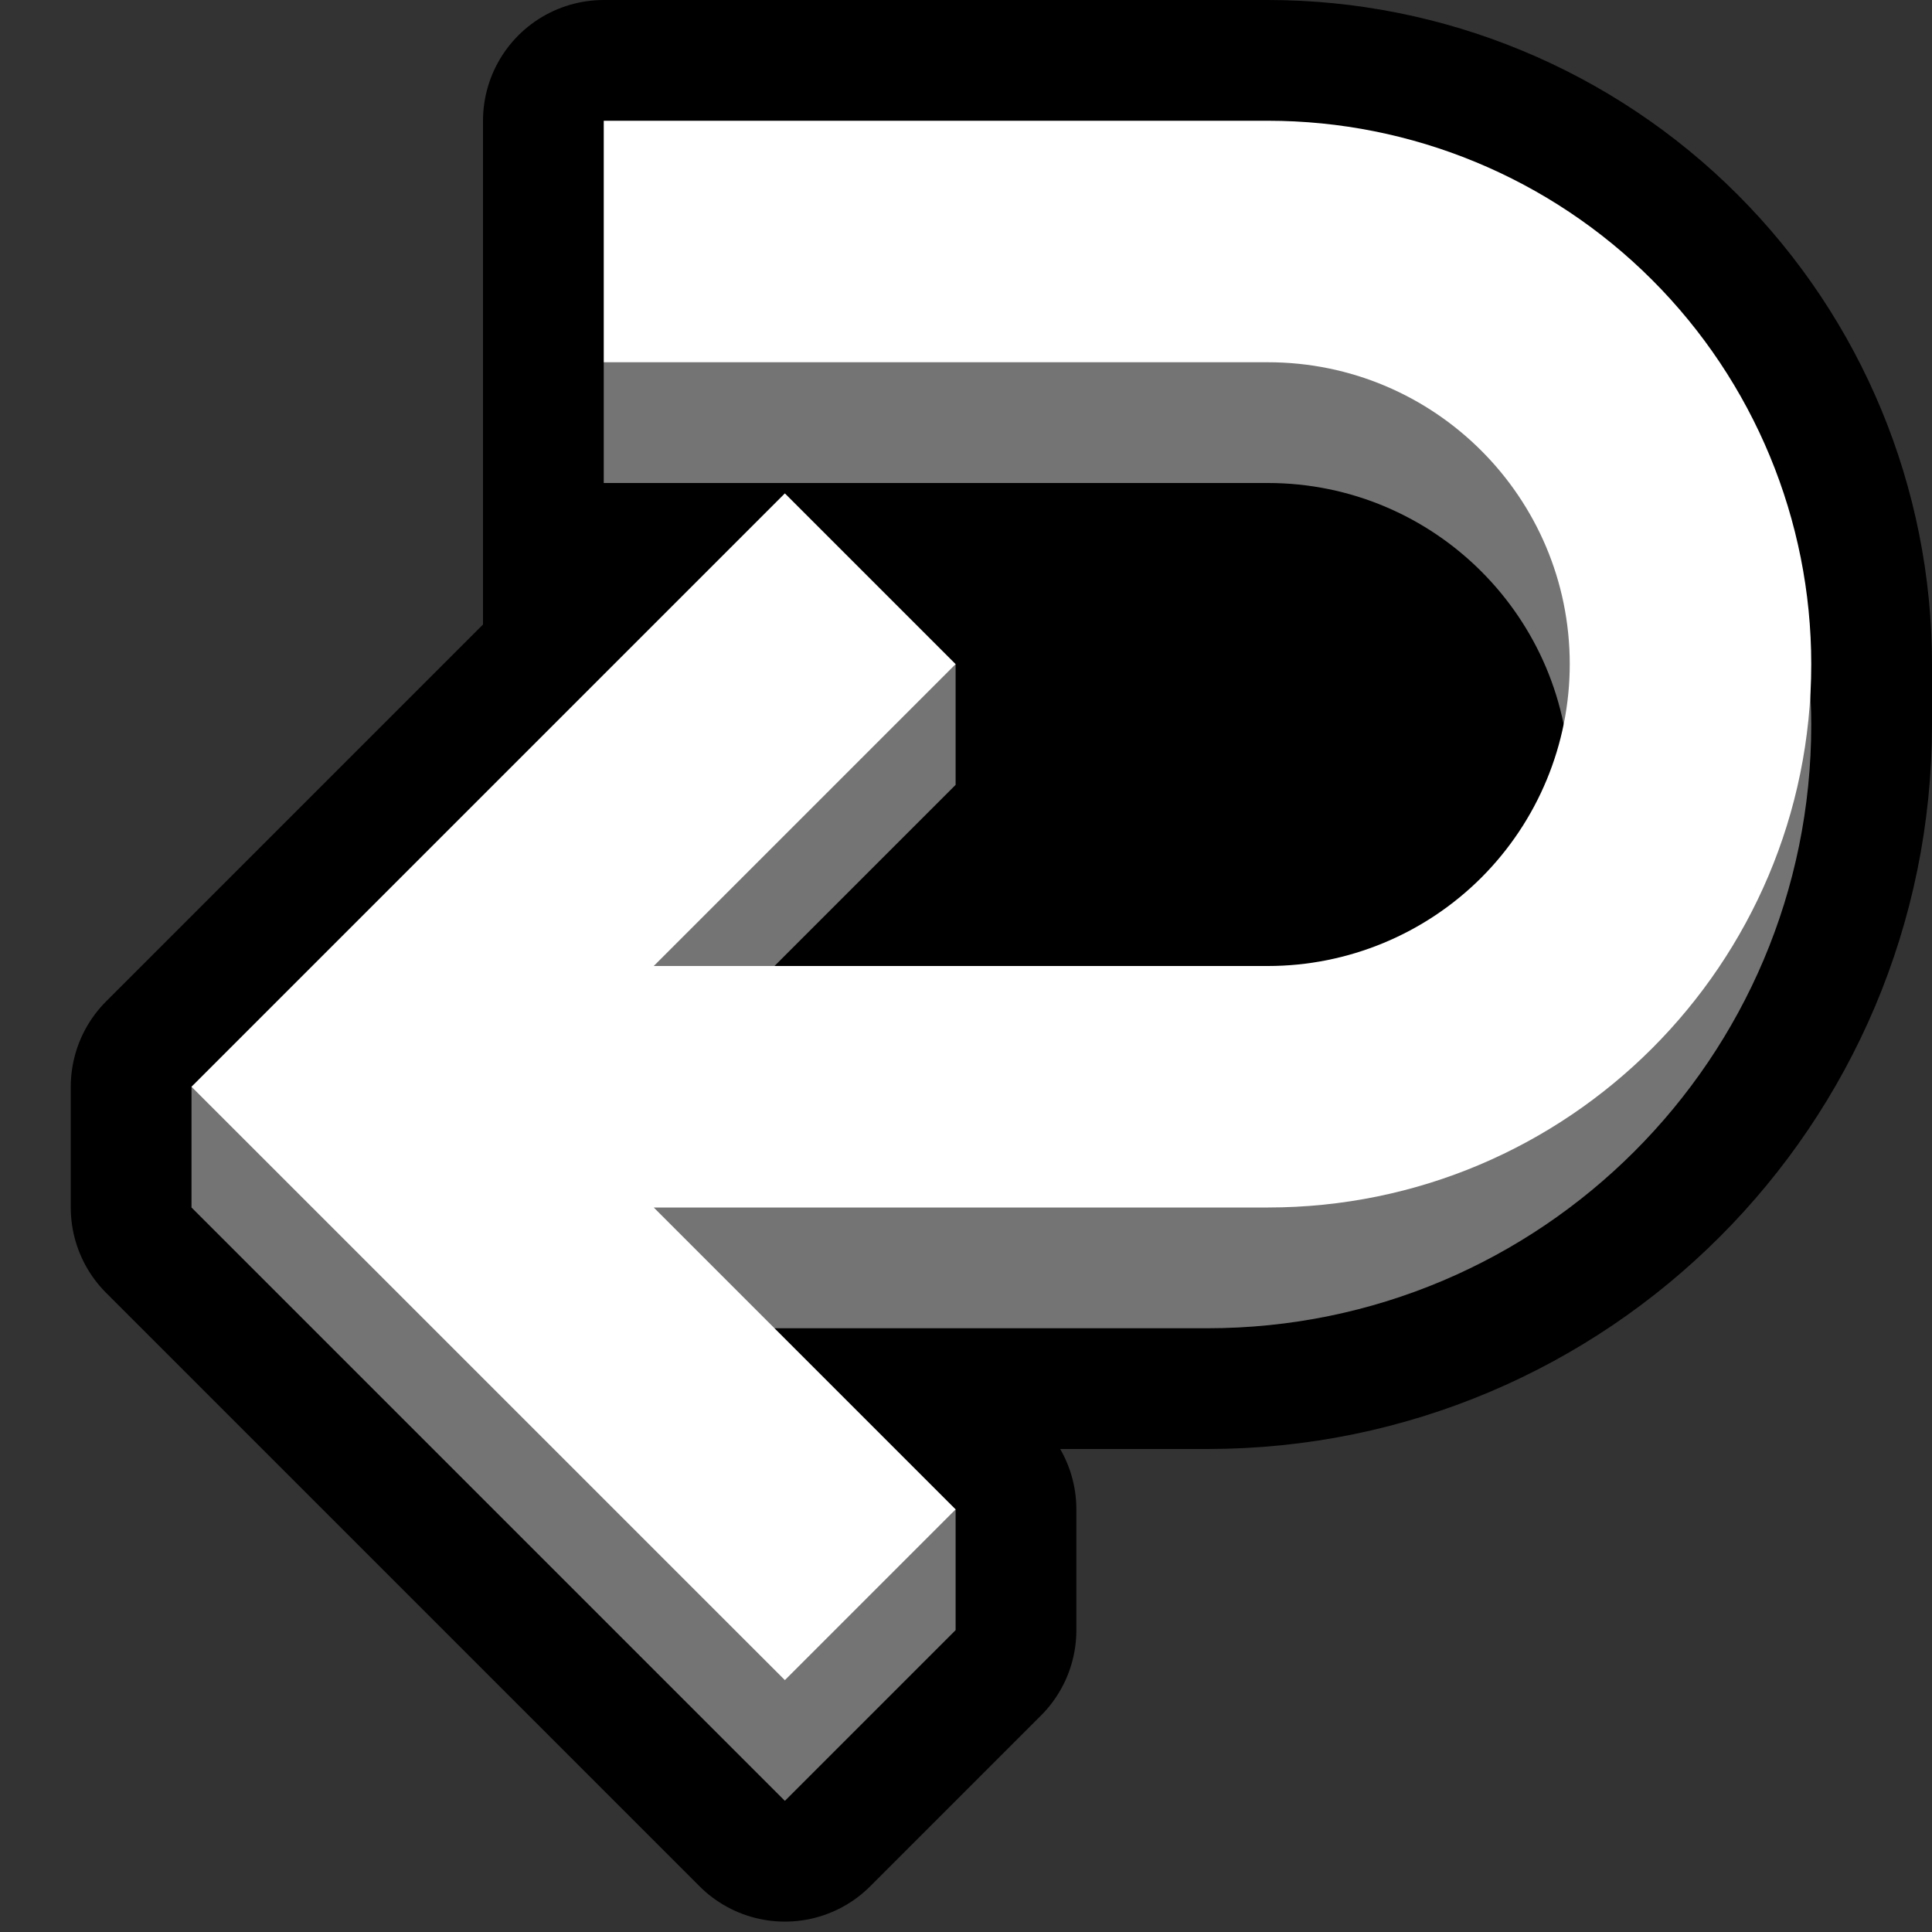
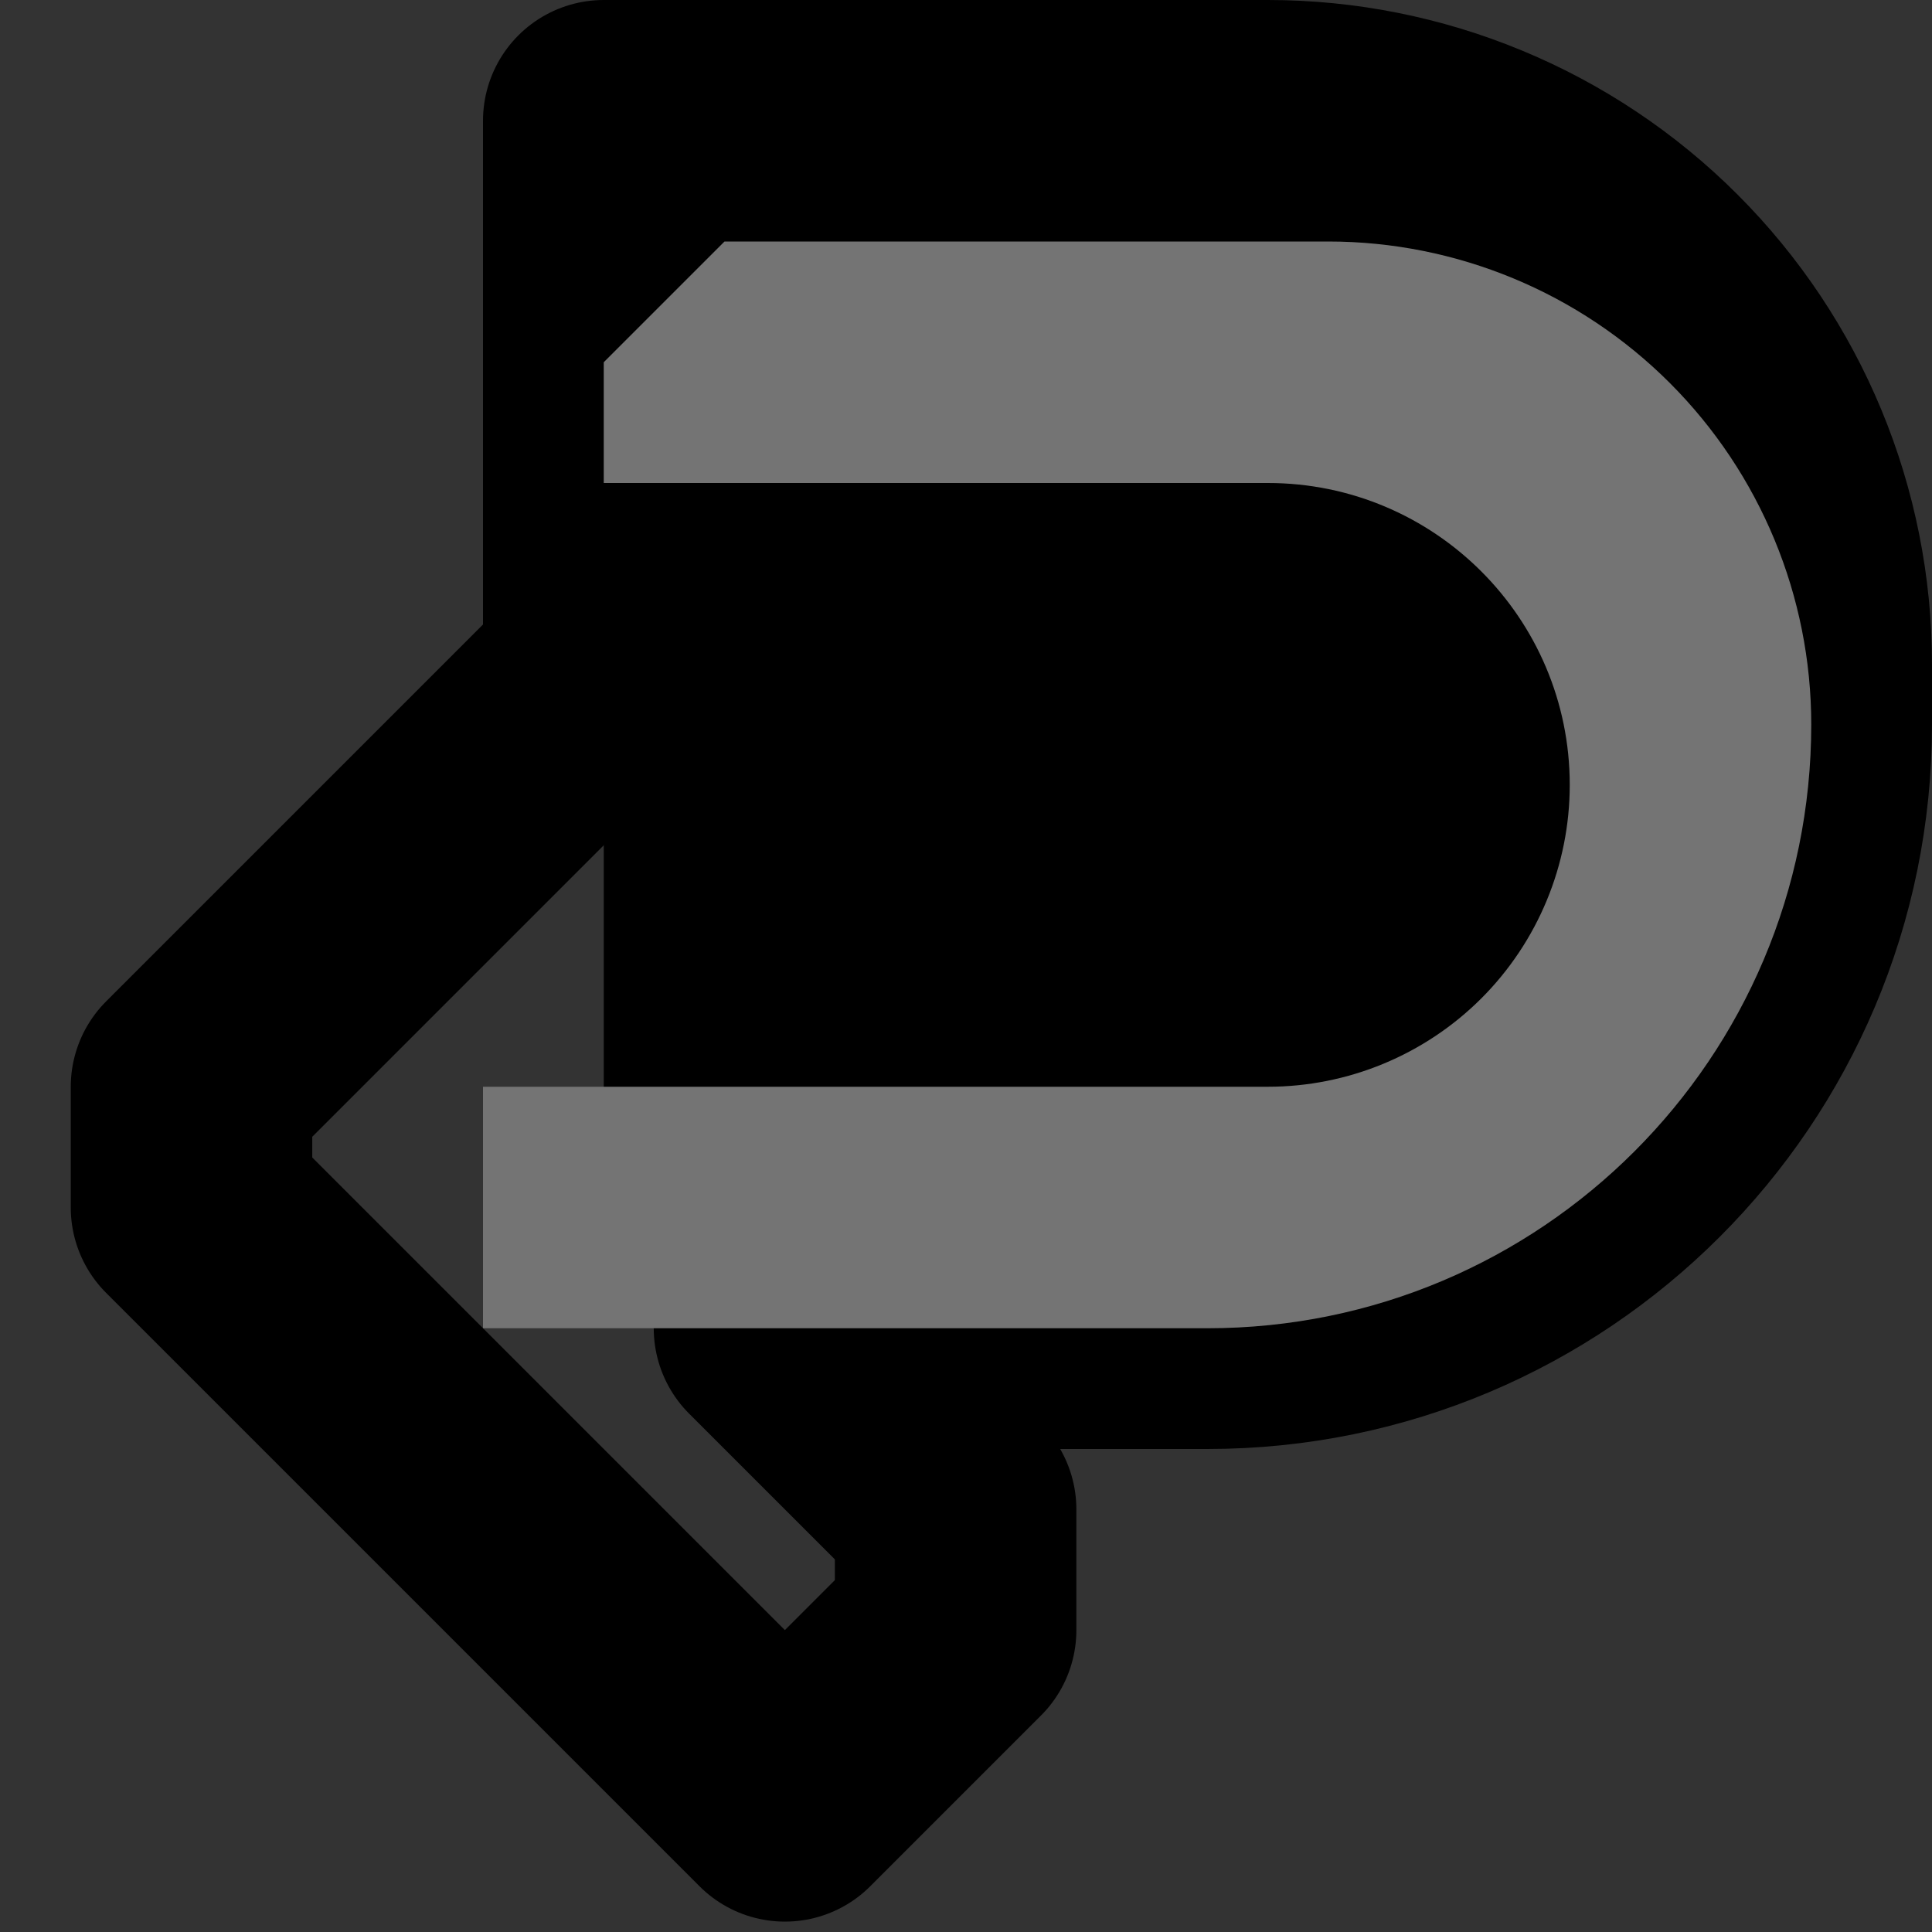
<svg xmlns="http://www.w3.org/2000/svg" width="100%" height="100%" viewBox="0 0 32 32" version="1.1" xml:space="preserve" style="fill-rule:evenodd;clip-rule:evenodd;stroke-linejoin:round;stroke-miterlimit:1.414;">
  <rect x="0" y="0" width="32" height="32" fill="#333333" stroke="none" />
-   <rect id="arrow_curve_left" x="0" y="0" width="32" height="32" style="fill:none;" />
  <clipPath id="_clip1">
    <rect x="0" y="0" width="32" height="32" />
  </clipPath>
  <g clip-path="url(#_clip1)">
    <g id="outline">
      <path d="M10,11.172l0,-9.172c0,0 5.69,0 11,0c2.387,0 4.676,0.948 6.364,2.636c1.688,1.688 2.636,3.977 2.636,6.364c0,0.332 0,0.666 0,1c0,5.523 -4.477,10 -10,10l-7.172,0l3,3l0,2l-2.828,2.828l-9.828,-9.828l0,-2l6.828,-6.828Z" style="fill:none;stroke:#000;stroke-width:4px;" />
      <rect x="10" y="3" width="17" height="16" />
    </g>
    <g id="emoji">
      <path d="M12,4c0,0 5.193,0 10,0c2.122,0 4.157,0.843 5.657,2.343c1.5,1.5 2.343,3.535 2.343,5.657c0,0 0,0 0,0c0,5.523 -4.477,10 -10,10c-5.812,0 -12,0 -12,0l0,-4c0,0 7.673,0 13,0c1.326,0 2.598,-0.527 3.536,-1.464c0.937,-0.938 1.464,-2.21 1.464,-3.536c0,0 0,0 0,0c0,-2.761 -2.239,-5 -5,-5c-4.694,0 -11,0 -11,0l0,-2l2,-2Z" style="fill:#747474;" />
-       <path d="M3.172,20l9.828,9.828l2.828,-2.828l0,-2l-7,-5l7,-7l0,-2l-2.828,-0.828l-9.828,7.828l0,2Z" style="fill:#747474;fill-rule:nonzero;" />
-       <path d="M10.828,16l10.172,0c1.326,0 2.598,-0.527 3.536,-1.464c0.937,-0.938 1.464,-2.21 1.464,-3.536c0,0 0,0 0,0c0,-2.761 -2.239,-5 -5,-5c-4.694,0 -11,0 -11,0l0,-4c0,0 5.69,0 11,0c2.387,0 4.676,0.948 6.364,2.636c1.688,1.688 2.636,3.977 2.636,6.364c0,0 0,0 0,0c0,4.971 -4.029,9 -9,9l-10.172,0l5,5l-2.828,2.828l-9.828,-9.828l9.828,-9.828l2.828,2.828l-5,5Z" style="fill:#fff;fill-rule:nonzero;" />
    </g>
  </g>
</svg>